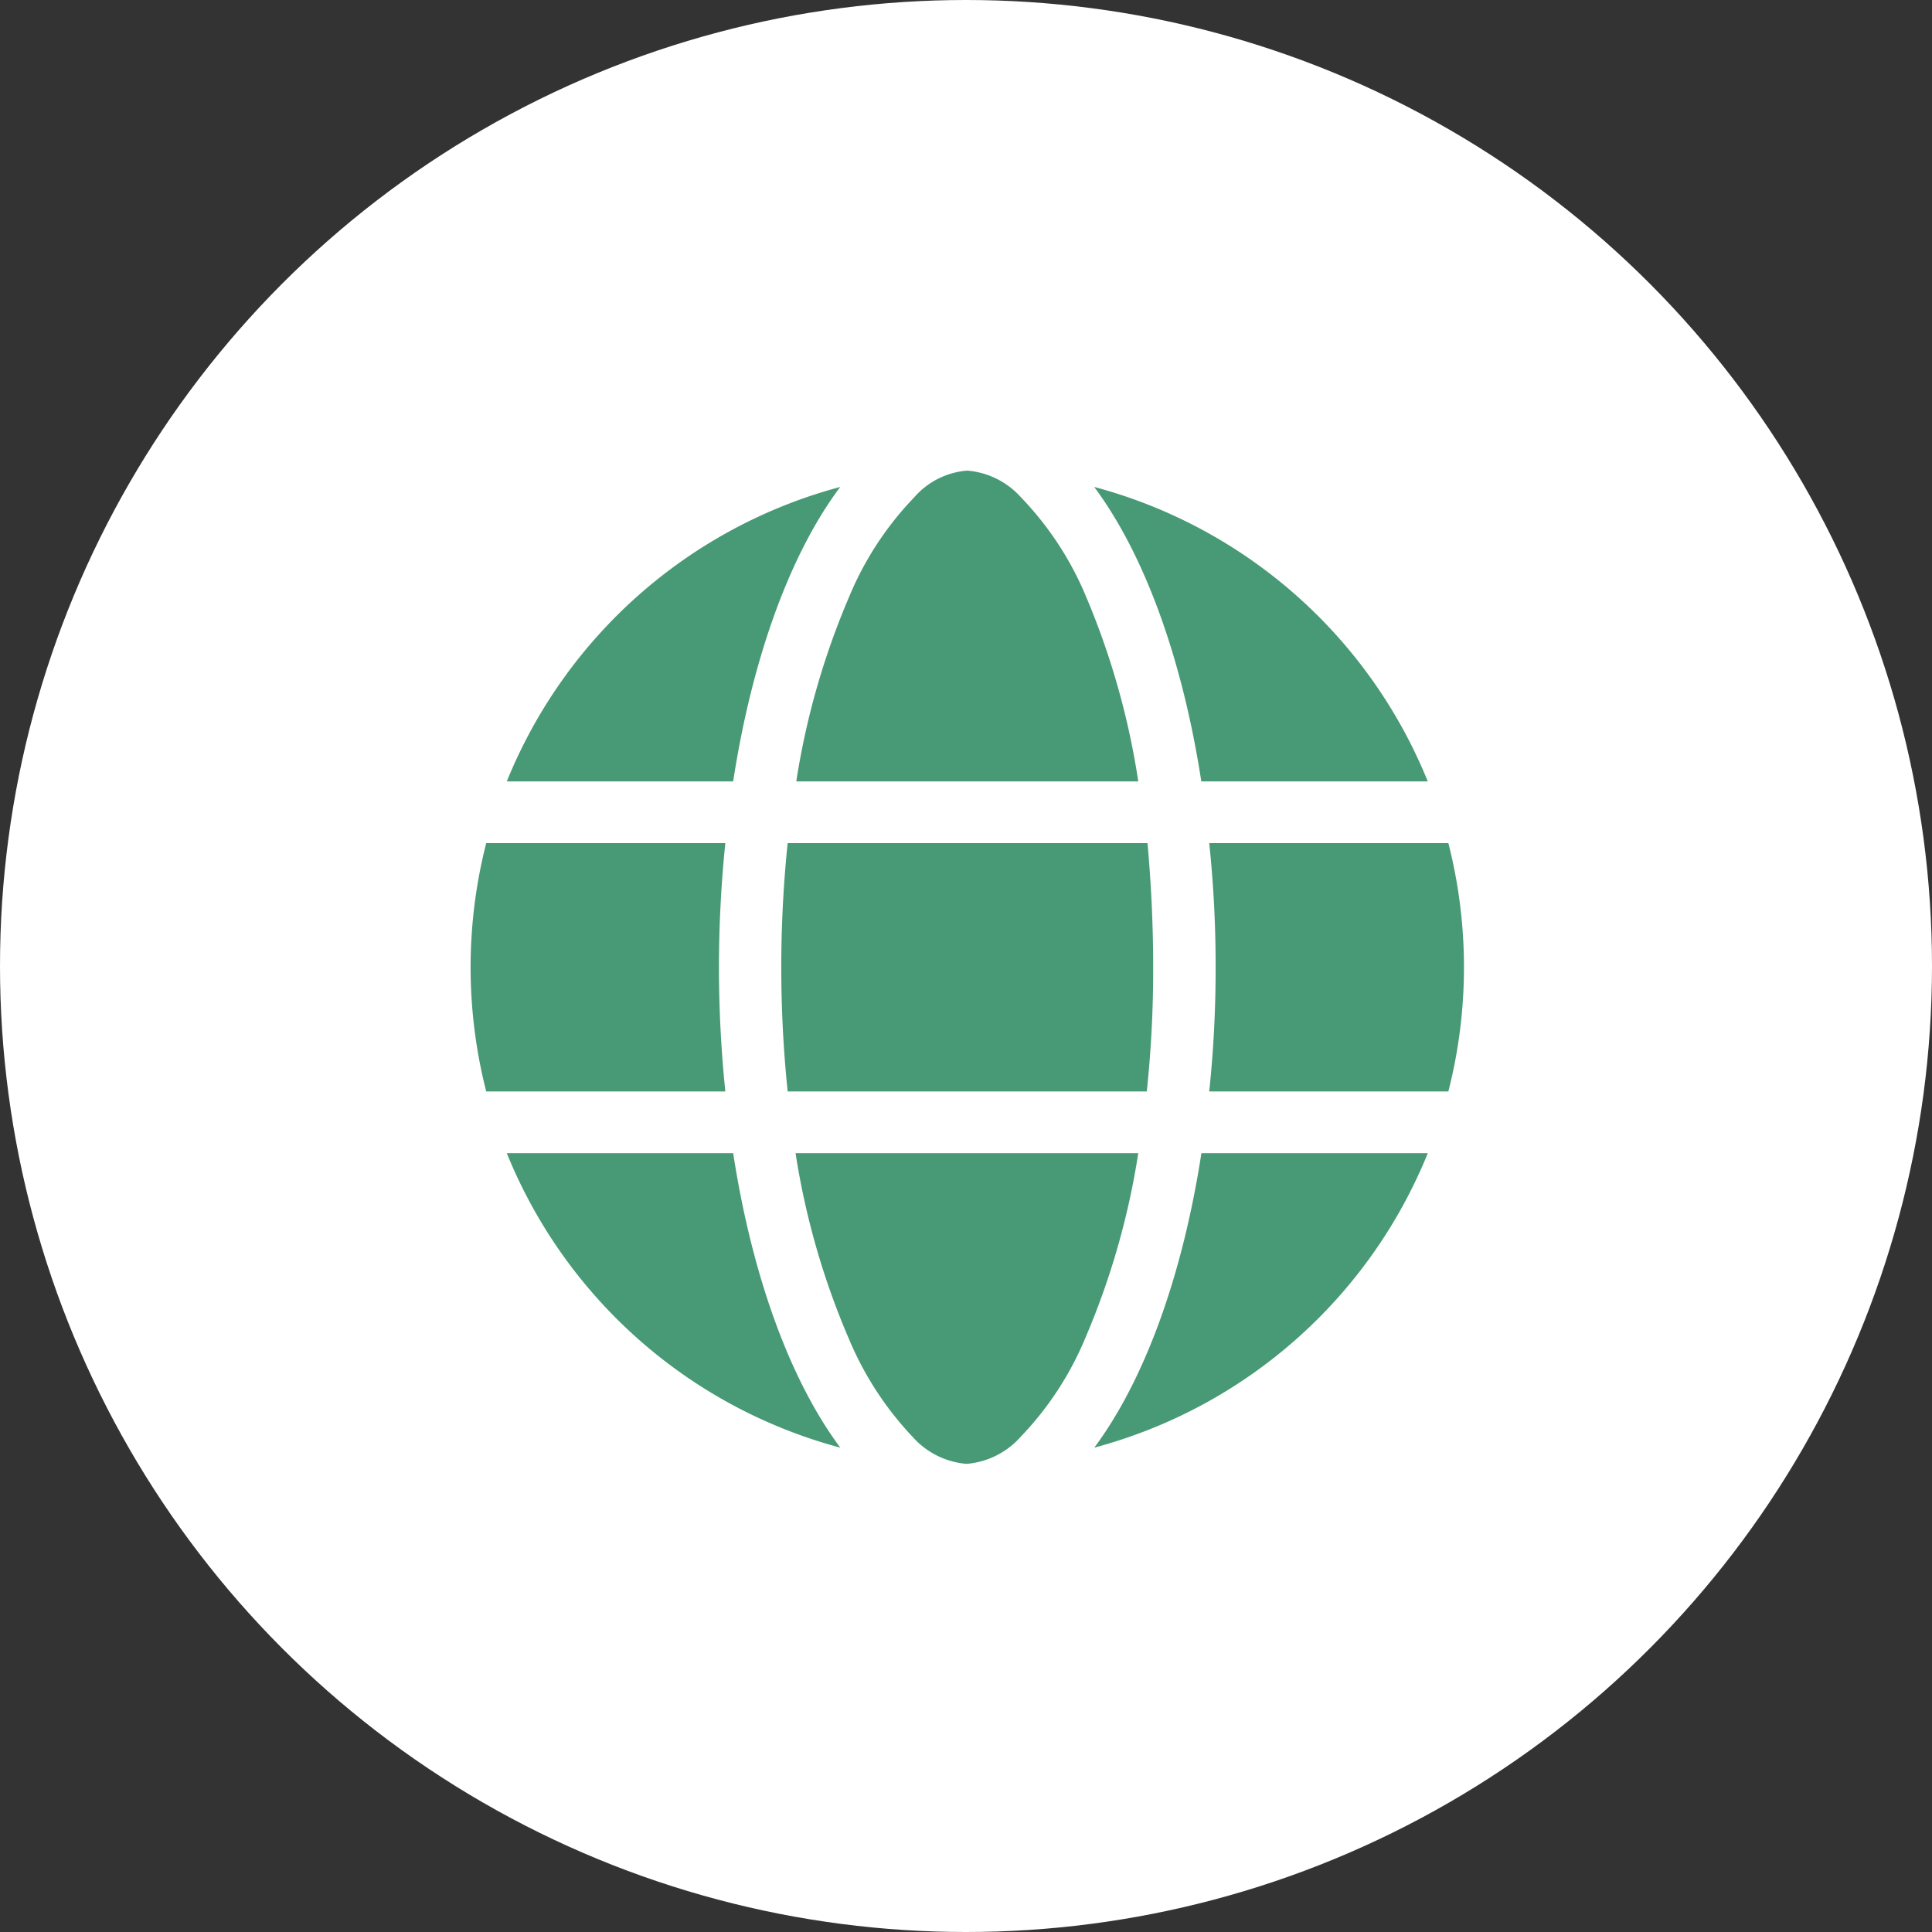
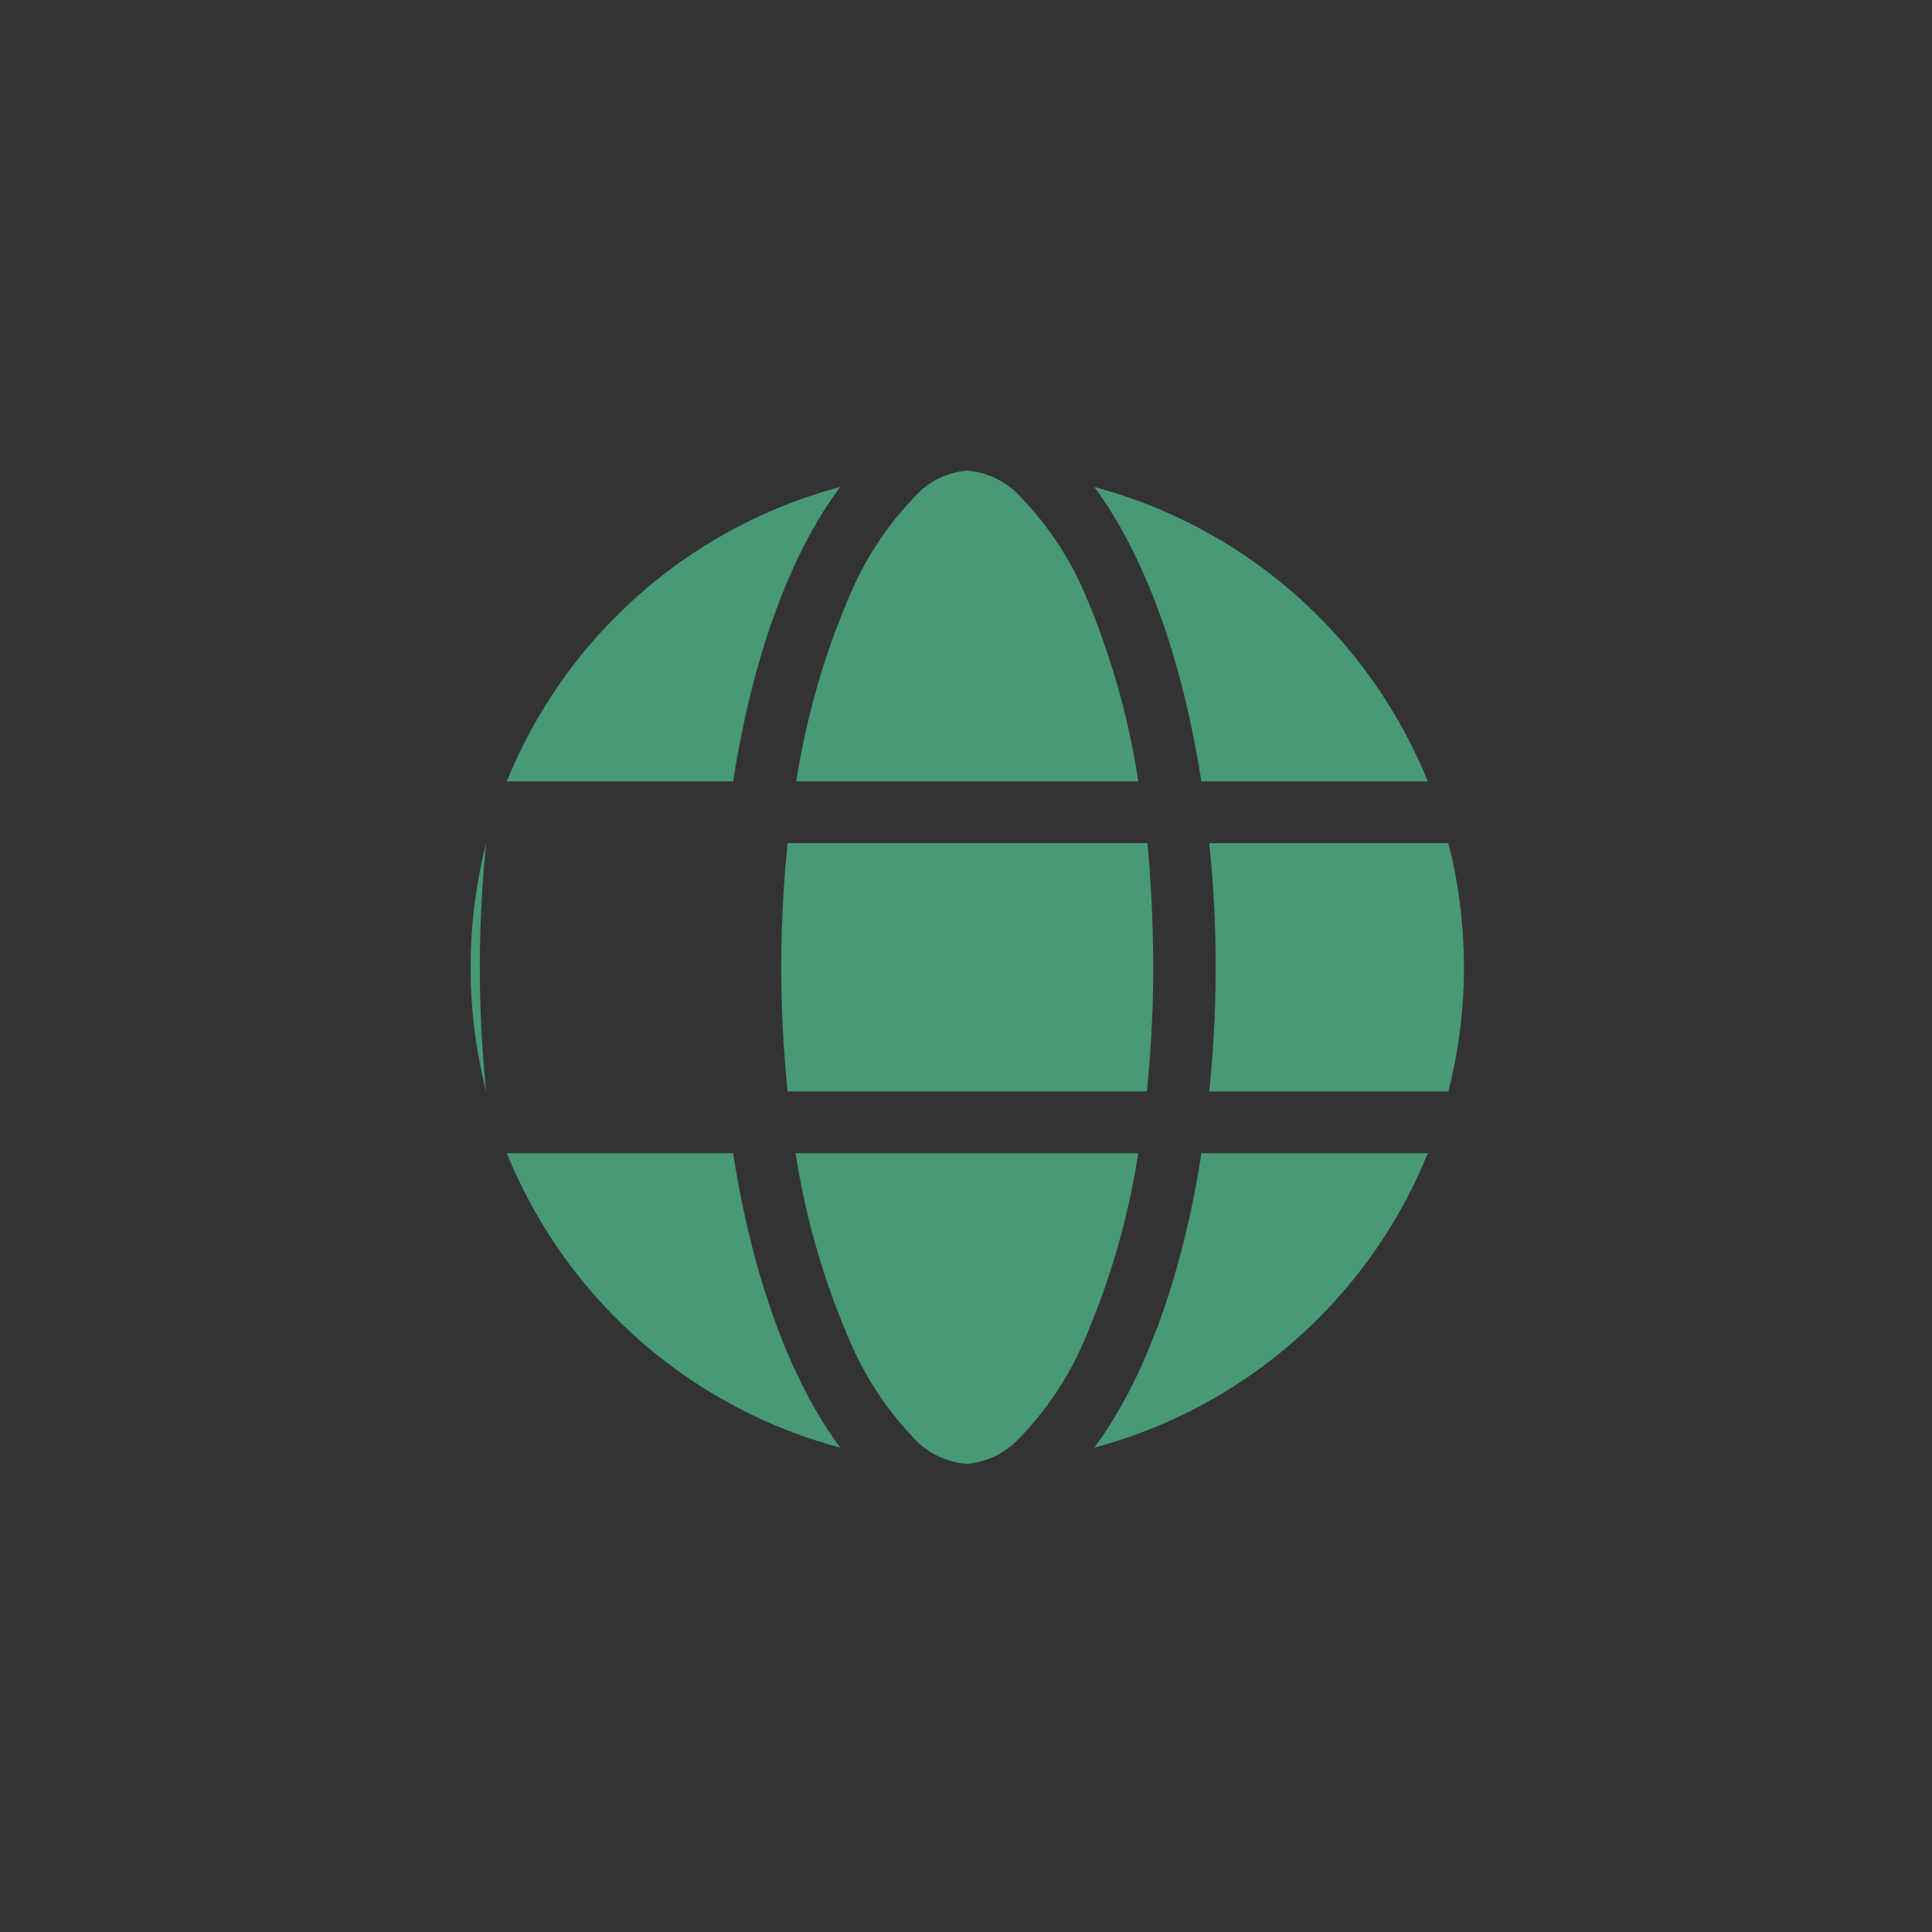
<svg xmlns="http://www.w3.org/2000/svg" width="78" height="78" viewBox="0 0 78 78">
  <rect x="0" y="0" width="78" height="78" fill="#333333" stroke="none" />
  <defs>
    <style>.a{fill:#fff;}.b{fill:#489976;}</style>
  </defs>
  <g transform="translate(-846 -2064)">
-     <circle class="a" cx="39" cy="39" r="39" transform="translate(846 2064)" />
-     <path class="b" d="M27.557,20.052a46.935,46.935,0,0,1-.258,5.013H12.8a48.866,48.866,0,0,1,0-10.026H27.328C27.471,16.643,27.557,18.3,27.557,20.052Zm2.263-5.013h9.654a20.253,20.253,0,0,1,0,10.026H29.82a47.331,47.331,0,0,0,.258-5.013A47.33,47.33,0,0,0,29.82,15.039Zm8.823-2.492H29.5c-.773-5.013-2.32-9.2-4.325-11.888A20.13,20.13,0,0,1,38.643,12.547Zm-11.687,0H13.148a30.929,30.929,0,0,1,2.12-7.419A12.921,12.921,0,0,1,17.9,1.089,3.163,3.163,0,0,1,20.052,0a3.269,3.269,0,0,1,2.177,1.089,12.921,12.921,0,0,1,2.635,4.039A30.982,30.982,0,0,1,26.955,12.547Zm-16.357,0H1.461A20.13,20.13,0,0,1,14.924.659C12.919,3.323,11.372,7.534,10.6,12.547ZM.63,15.039h9.654a48.866,48.866,0,0,0,0,10.026H.63a20.253,20.253,0,0,1,0-10.026ZM15.239,34.976a30.929,30.929,0,0,1-2.12-7.419H26.955a30.929,30.929,0,0,1-2.12,7.419A12.921,12.921,0,0,1,22.2,39.015,3.269,3.269,0,0,1,20.023,40.1a3.269,3.269,0,0,1-2.177-1.089,13.087,13.087,0,0,1-2.607-4.039ZM10.6,27.557c.773,5.013,2.32,9.2,4.325,11.888A20.13,20.13,0,0,1,1.461,27.557Zm28.044,0A20.13,20.13,0,0,1,25.179,39.445c2.005-2.693,3.552-6.875,4.325-11.888Z" transform="translate(865 2083)" />
+     <path class="b" d="M27.557,20.052a46.935,46.935,0,0,1-.258,5.013H12.8a48.866,48.866,0,0,1,0-10.026H27.328C27.471,16.643,27.557,18.3,27.557,20.052Zm2.263-5.013h9.654a20.253,20.253,0,0,1,0,10.026H29.82a47.331,47.331,0,0,0,.258-5.013A47.33,47.33,0,0,0,29.82,15.039Zm8.823-2.492H29.5c-.773-5.013-2.32-9.2-4.325-11.888A20.13,20.13,0,0,1,38.643,12.547Zm-11.687,0H13.148a30.929,30.929,0,0,1,2.12-7.419A12.921,12.921,0,0,1,17.9,1.089,3.163,3.163,0,0,1,20.052,0a3.269,3.269,0,0,1,2.177,1.089,12.921,12.921,0,0,1,2.635,4.039A30.982,30.982,0,0,1,26.955,12.547Zm-16.357,0H1.461A20.13,20.13,0,0,1,14.924.659C12.919,3.323,11.372,7.534,10.6,12.547ZM.63,15.039a48.866,48.866,0,0,0,0,10.026H.63a20.253,20.253,0,0,1,0-10.026ZM15.239,34.976a30.929,30.929,0,0,1-2.12-7.419H26.955a30.929,30.929,0,0,1-2.12,7.419A12.921,12.921,0,0,1,22.2,39.015,3.269,3.269,0,0,1,20.023,40.1a3.269,3.269,0,0,1-2.177-1.089,13.087,13.087,0,0,1-2.607-4.039ZM10.6,27.557c.773,5.013,2.32,9.2,4.325,11.888A20.13,20.13,0,0,1,1.461,27.557Zm28.044,0A20.13,20.13,0,0,1,25.179,39.445c2.005-2.693,3.552-6.875,4.325-11.888Z" transform="translate(865 2083)" />
  </g>
</svg>